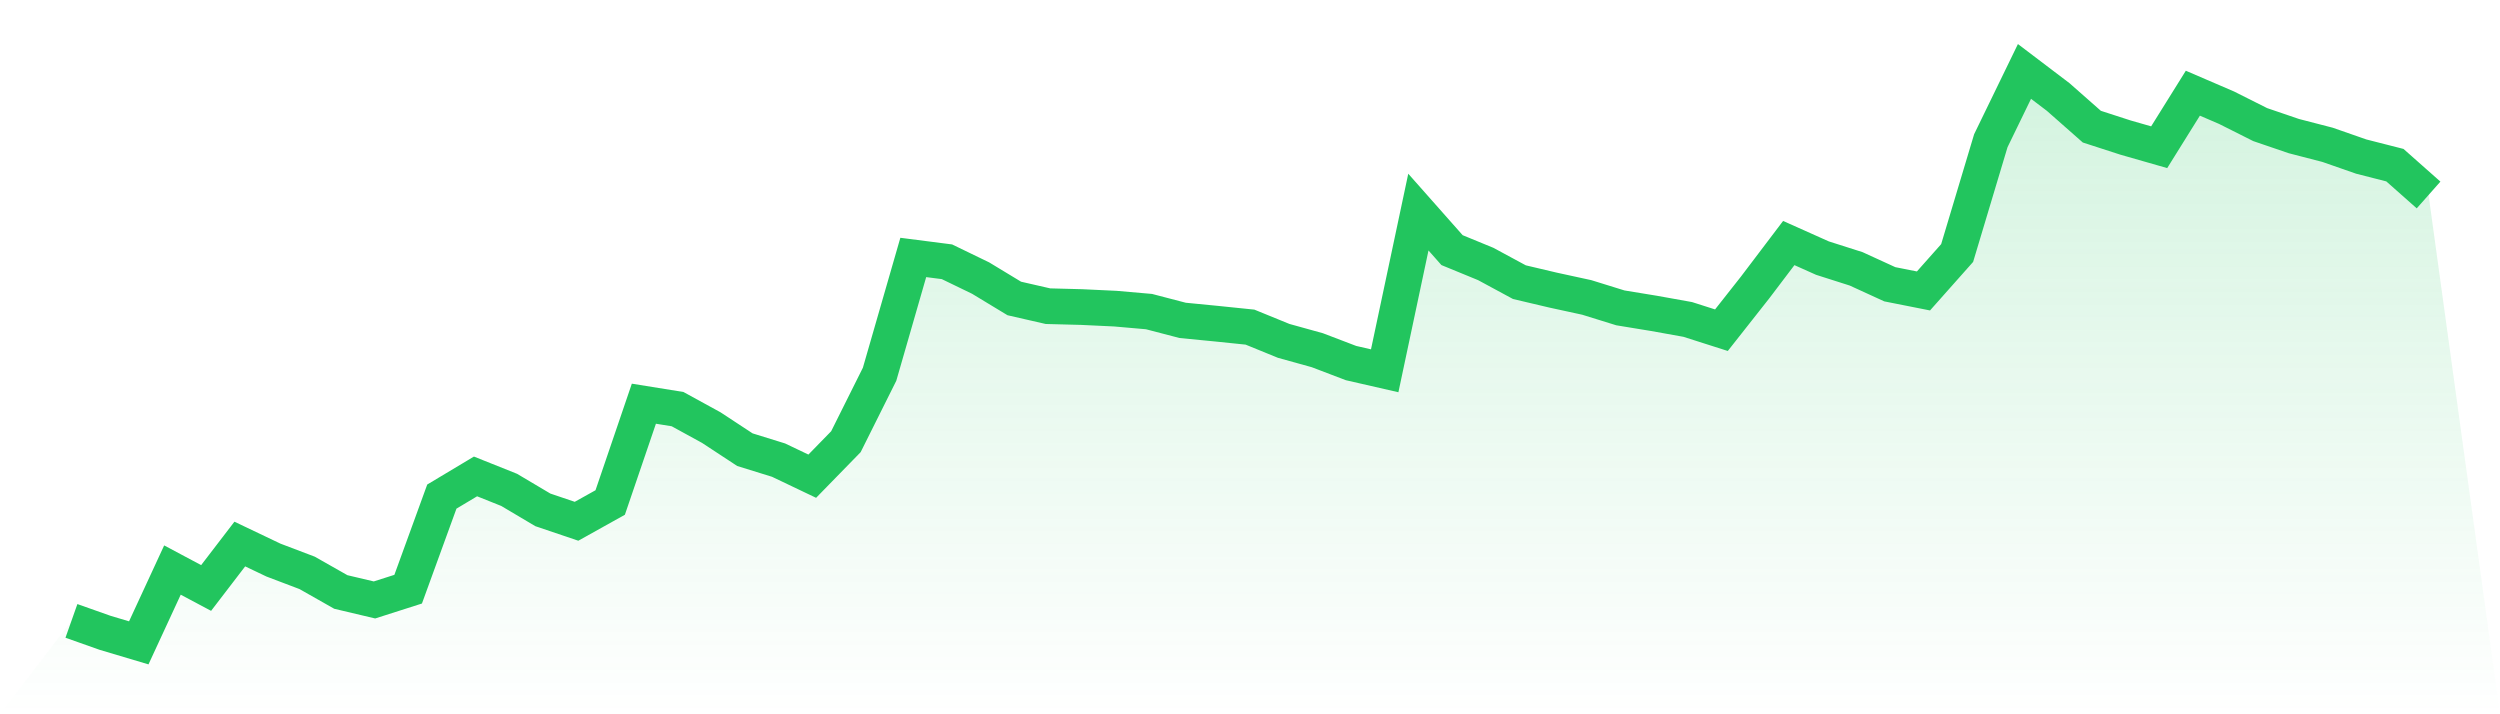
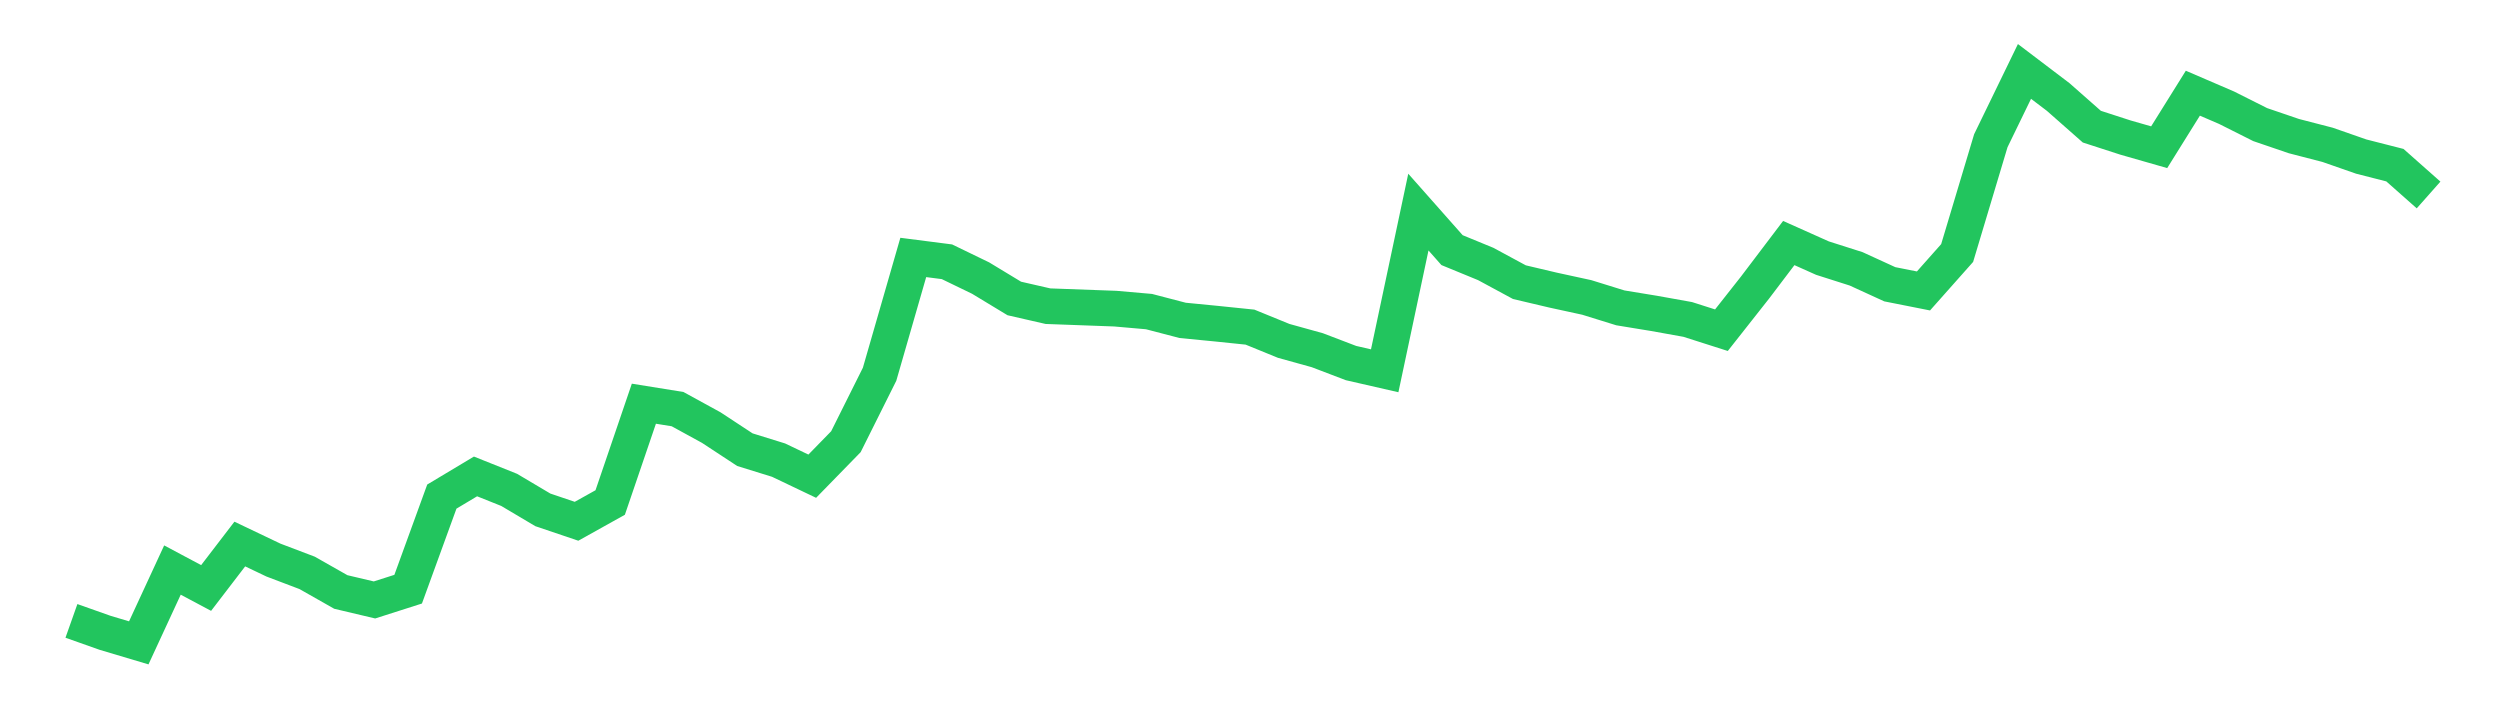
<svg xmlns="http://www.w3.org/2000/svg" viewBox="0 0 140 40">
  <defs>
    <linearGradient id="gradient" x1="0" x2="0" y1="0" y2="1">
      <stop offset="0%" stop-color="#22c55e" stop-opacity="0.2" />
      <stop offset="100%" stop-color="#22c55e" stop-opacity="0" />
    </linearGradient>
  </defs>
-   <path d="M4,34.77 L4,34.77 L5.886,35.438 L7.771,36 L9.657,31.923 L11.543,32.927 L13.429,30.466 L15.314,31.365 L17.2,32.081 L19.086,33.151 L20.971,33.597 L22.857,32.994 L24.743,27.809 L26.629,26.68 L28.514,27.434 L30.4,28.553 L32.286,29.191 L34.171,28.14 L36.057,22.607 L37.943,22.911 L39.829,23.944 L41.714,25.182 L43.6,25.767 L45.486,26.667 L47.371,24.735 L49.257,20.957 L51.143,14.417 L53.029,14.659 L54.914,15.572 L56.8,16.714 L58.686,17.146 L60.571,17.195 L62.457,17.284 L64.343,17.449 L66.229,17.941 L68.114,18.125 L70,18.319 L71.886,19.089 L73.771,19.612 L75.657,20.332 L77.543,20.764 L79.429,11.877 L81.314,14.007 L83.2,14.782 L85.086,15.801 L86.971,16.246 L88.857,16.656 L90.743,17.241 L92.629,17.55 L94.514,17.889 L96.4,18.491 L98.286,16.098 L100.171,13.61 L102.057,14.454 L103.943,15.055 L105.829,15.919 L107.714,16.293 L109.6,14.169 L111.486,7.88 L113.371,4 L115.257,5.431 L117.143,7.093 L119.029,7.704 L120.914,8.244 L122.8,5.219 L124.686,6.031 L126.571,6.978 L128.457,7.622 L130.343,8.11 L132.229,8.768 L134.114,9.249 L136,10.919 L140,40 L0,40 z" fill="url(#gradient)" />
-   <path d="M4,34.77 L4,34.77 L5.886,35.438 L7.771,36 L9.657,31.923 L11.543,32.927 L13.429,30.466 L15.314,31.365 L17.2,32.081 L19.086,33.151 L20.971,33.597 L22.857,32.994 L24.743,27.809 L26.629,26.68 L28.514,27.434 L30.4,28.553 L32.286,29.191 L34.171,28.14 L36.057,22.607 L37.943,22.911 L39.829,23.944 L41.714,25.182 L43.6,25.767 L45.486,26.667 L47.371,24.735 L49.257,20.957 L51.143,14.417 L53.029,14.659 L54.914,15.572 L56.8,16.714 L58.686,17.146 L60.571,17.195 L62.457,17.284 L64.343,17.449 L66.229,17.941 L68.114,18.125 L70,18.319 L71.886,19.089 L73.771,19.612 L75.657,20.332 L77.543,20.764 L79.429,11.877 L81.314,14.007 L83.2,14.782 L85.086,15.801 L86.971,16.246 L88.857,16.656 L90.743,17.241 L92.629,17.55 L94.514,17.889 L96.4,18.491 L98.286,16.098 L100.171,13.61 L102.057,14.454 L103.943,15.055 L105.829,15.919 L107.714,16.293 L109.6,14.169 L111.486,7.88 L113.371,4 L115.257,5.431 L117.143,7.093 L119.029,7.704 L120.914,8.244 L122.8,5.219 L124.686,6.031 L126.571,6.978 L128.457,7.622 L130.343,8.11 L132.229,8.768 L134.114,9.249 L136,10.919" fill="none" stroke="#22c55e" stroke-width="2" />
+   <path d="M4,34.77 L4,34.77 L5.886,35.438 L7.771,36 L9.657,31.923 L11.543,32.927 L13.429,30.466 L15.314,31.365 L17.2,32.081 L19.086,33.151 L20.971,33.597 L22.857,32.994 L24.743,27.809 L26.629,26.68 L28.514,27.434 L30.4,28.553 L32.286,29.191 L34.171,28.14 L36.057,22.607 L37.943,22.911 L39.829,23.944 L41.714,25.182 L43.6,25.767 L45.486,26.667 L47.371,24.735 L49.257,20.957 L51.143,14.417 L53.029,14.659 L54.914,15.572 L56.8,16.714 L58.686,17.146 L62.457,17.284 L64.343,17.449 L66.229,17.941 L68.114,18.125 L70,18.319 L71.886,19.089 L73.771,19.612 L75.657,20.332 L77.543,20.764 L79.429,11.877 L81.314,14.007 L83.2,14.782 L85.086,15.801 L86.971,16.246 L88.857,16.656 L90.743,17.241 L92.629,17.55 L94.514,17.889 L96.4,18.491 L98.286,16.098 L100.171,13.61 L102.057,14.454 L103.943,15.055 L105.829,15.919 L107.714,16.293 L109.6,14.169 L111.486,7.88 L113.371,4 L115.257,5.431 L117.143,7.093 L119.029,7.704 L120.914,8.244 L122.8,5.219 L124.686,6.031 L126.571,6.978 L128.457,7.622 L130.343,8.11 L132.229,8.768 L134.114,9.249 L136,10.919" fill="none" stroke="#22c55e" stroke-width="2" />
</svg>